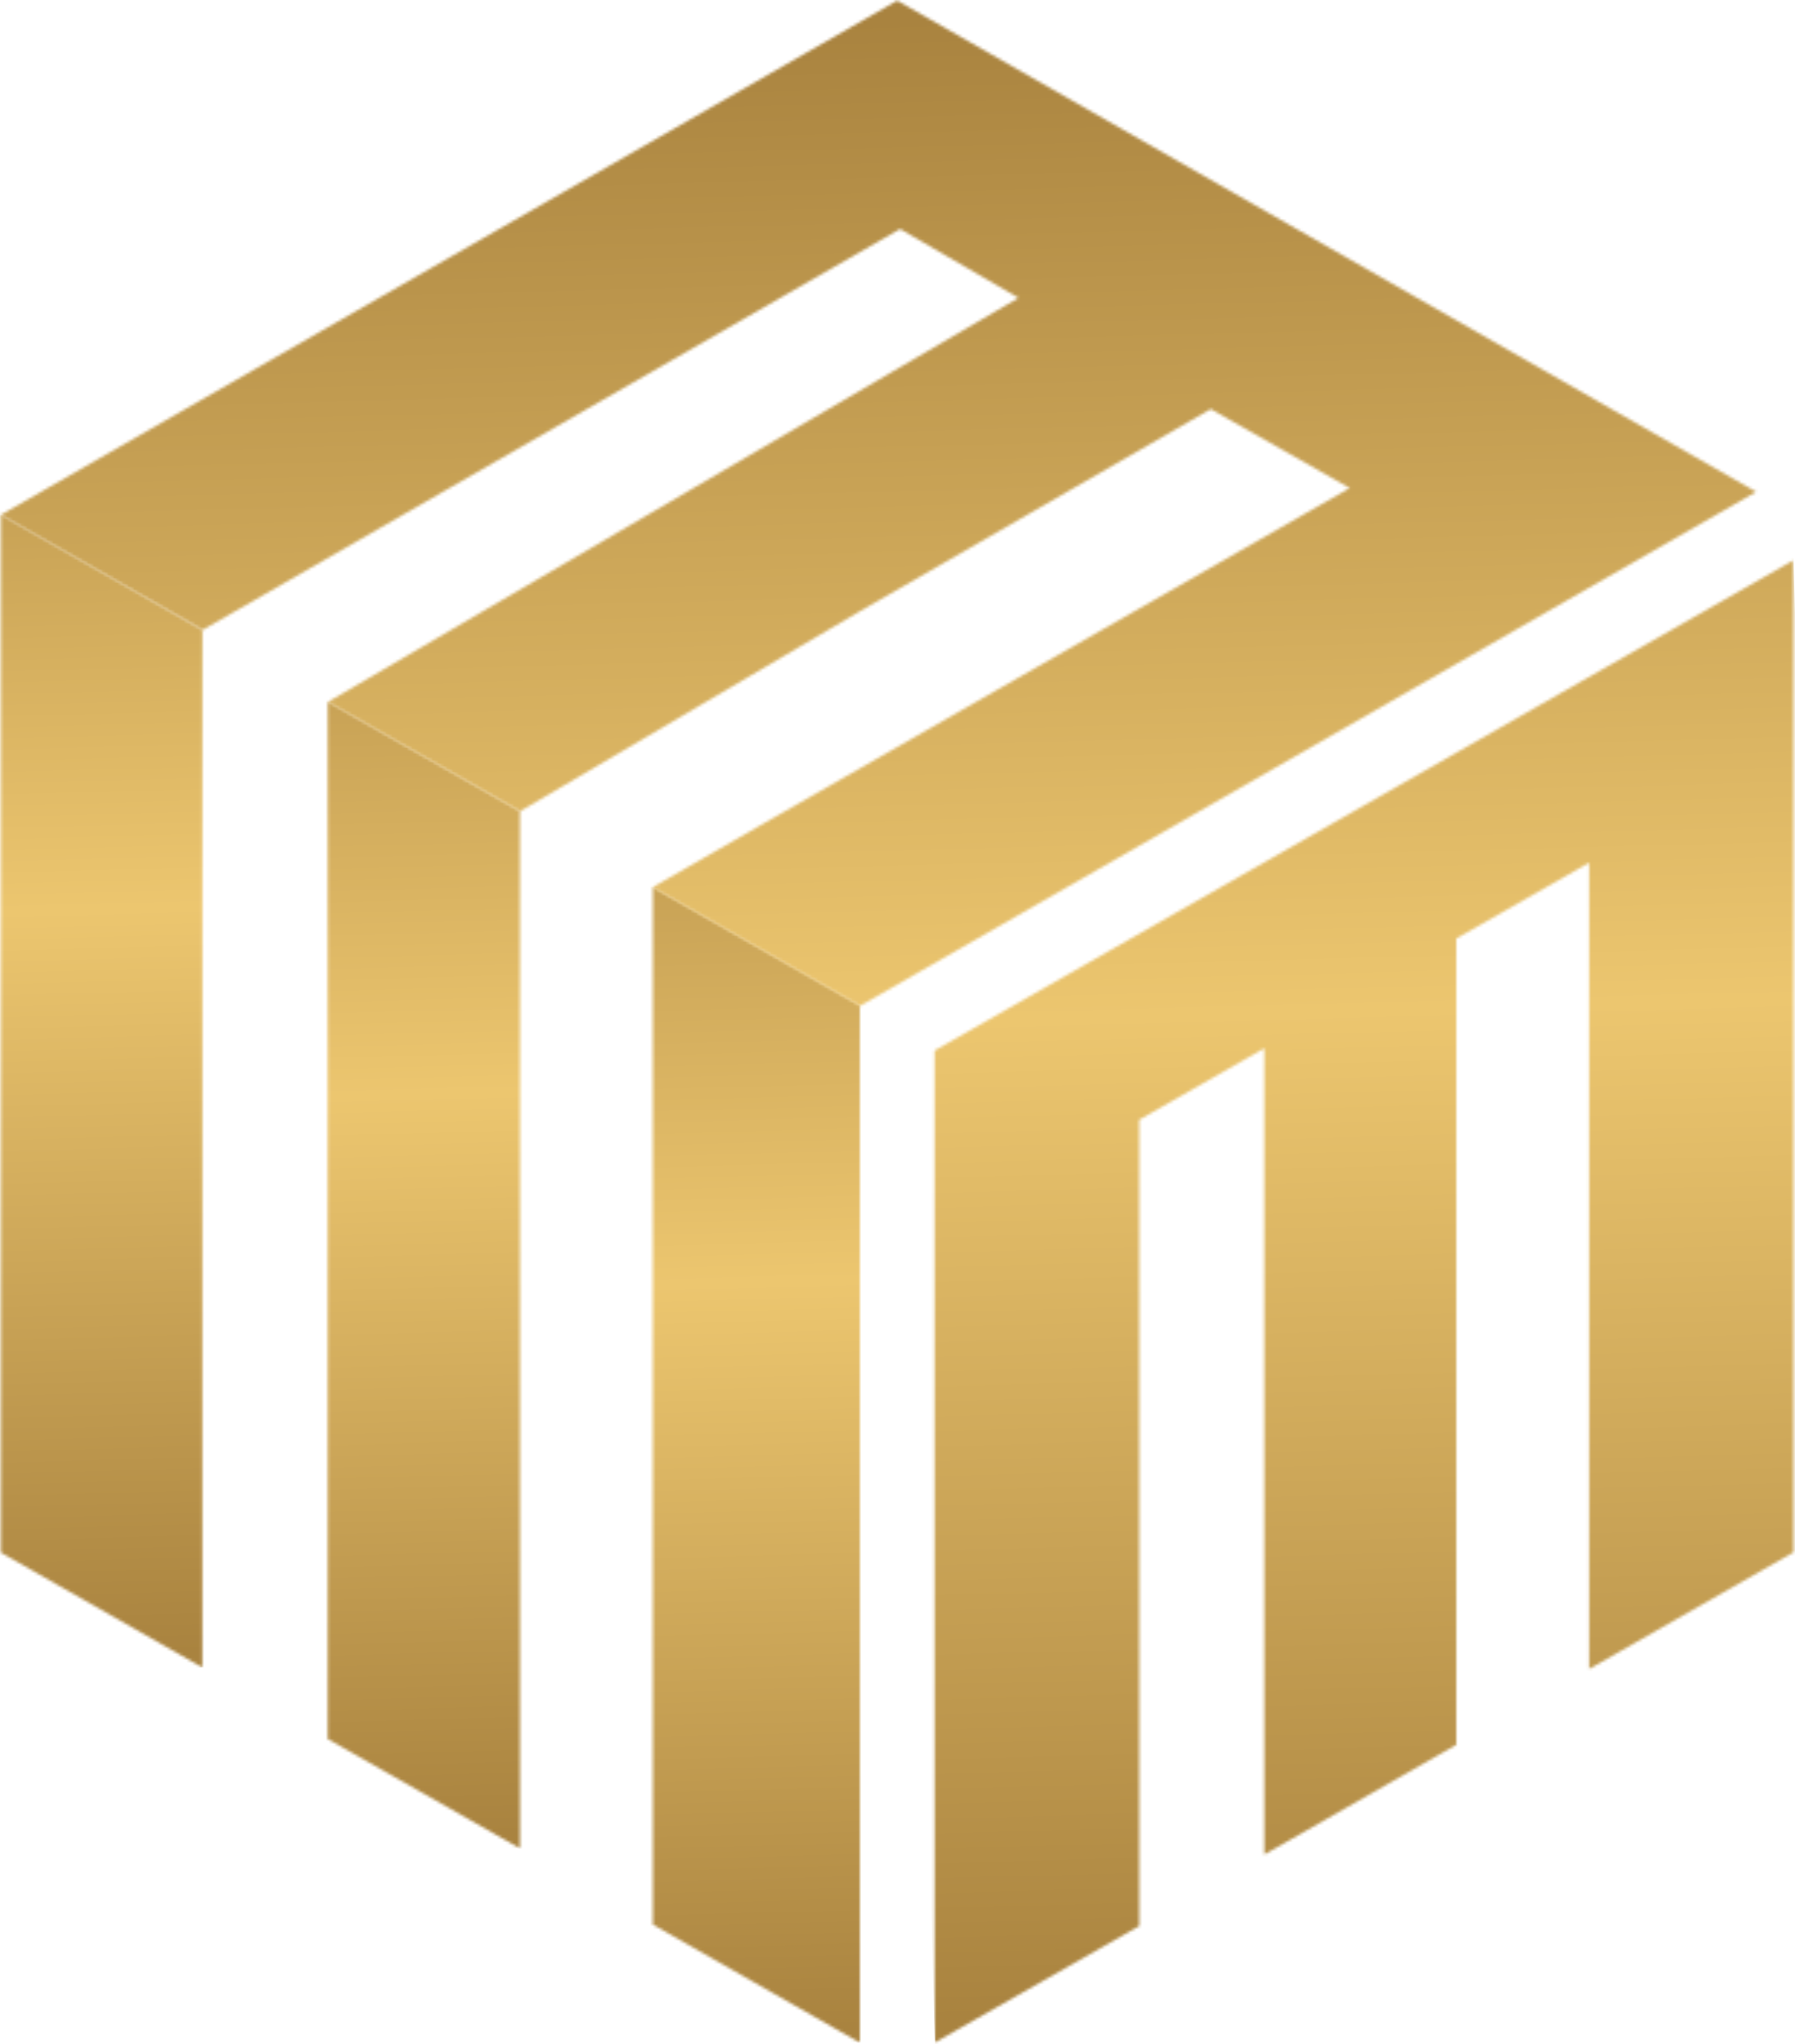
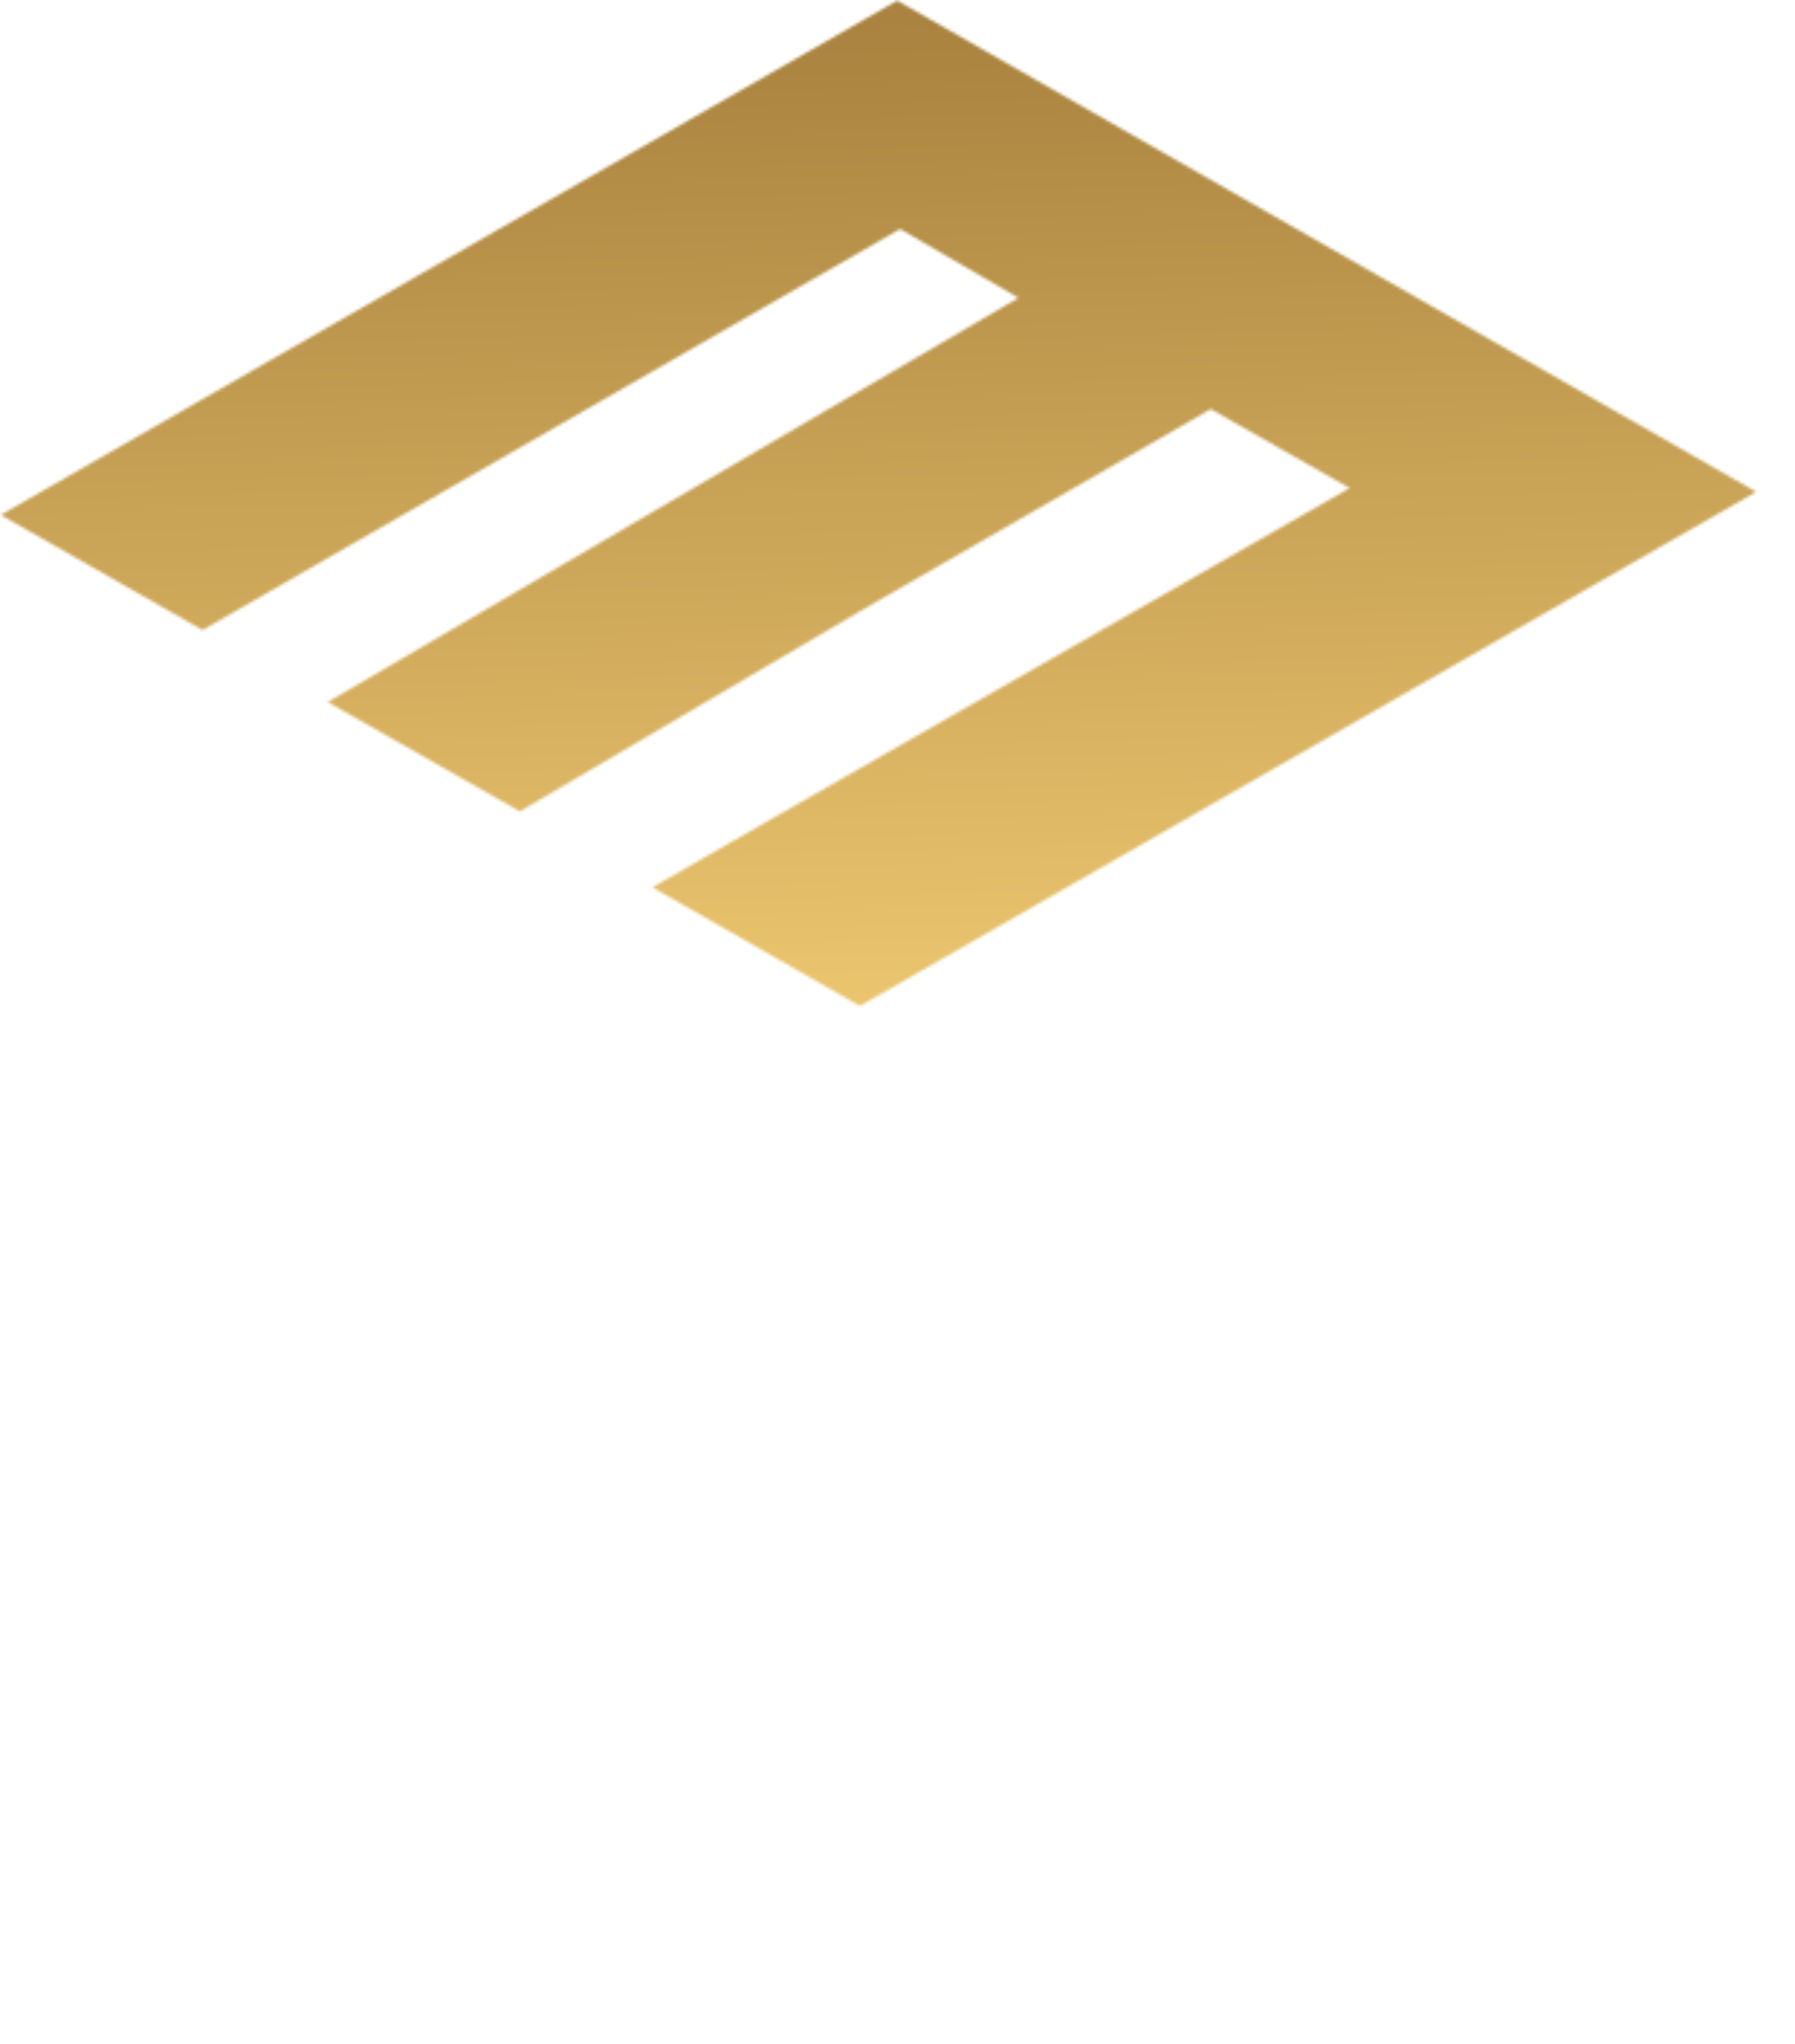
<svg xmlns="http://www.w3.org/2000/svg" width="620" height="706" viewBox="0 0 620 706" fill="none">
  <mask id="mask0_50_36" style="mask-type:luminance" maskUnits="userSpaceOnUse" x="322" y="193" width="298" height="513">
-     <path d="M322.799 362.9V705.6L393.499 665.3V386.8L436.699 362.1V640.6L445.499 635.6L502.999 602.7V324.2L548.899 298V576.5L557.399 571.7L559.799 570.3L619.499 536.2V193.5L322.799 362.9Z" fill="white" />
-   </mask>
+     </mask>
  <g mask="url(#mask0_50_36)">
-     <path d="M619.299 185.6L633.199 705.2L323.099 713.5L309.199 193.9L619.299 185.6Z" fill="url(#paint0_linear_50_36)" />
-   </g>
+     </g>
  <mask id="mask1_50_36" style="mask-type:luminance" maskUnits="userSpaceOnUse" x="0" y="177" width="70" height="399">
-     <path d="M0.299 177.8V536.3L69.899 576V217.6H69.999L0.399 177.8H0.299Z" fill="white" />
-   </mask>
+     </mask>
  <g mask="url(#mask1_50_36)">
    <path d="M69.899 176L80.599 575.7L0.399 577.8L-10.301 178.1L69.899 176Z" fill="url(#paint1_linear_50_36)" />
  </g>
  <mask id="mask2_50_36" style="mask-type:luminance" maskUnits="userSpaceOnUse" x="113" y="242" width="67" height="397">
-     <path d="M113.199 242.5V600.7L179.599 638.5V280.3L179.699 280.2L113.399 242.4L113.199 242.5Z" fill="white" />
-   </mask>
+     </mask>
  <g mask="url(#mask2_50_36)">
    <path d="M179.599 240.6L190.199 638.3L113.299 640.3L102.699 242.7L179.599 240.6Z" fill="url(#paint2_linear_50_36)" />
  </g>
  <mask id="mask3_50_36" style="mask-type:luminance" maskUnits="userSpaceOnUse" x="225" y="306" width="72" height="400">
    <path d="M225.498 306.5V664.8L296.998 705.6V347.2L225.598 306.4L225.498 306.5Z" fill="white" />
  </mask>
  <g mask="url(#mask3_50_36)">
-     <path d="M296.999 304.5L307.599 705.3L225.499 707.5L214.799 306.7L296.999 304.5Z" fill="url(#paint3_linear_50_36)" />
-   </g>
+     </g>
  <mask id="mask4_50_36" style="mask-type:luminance" maskUnits="userSpaceOnUse" x="0" y="0" width="607" height="348">
    <path d="M0.399 177.8L0.299 177.9L69.899 217.6H69.999L310.899 79.1L351.799 102.9L113.399 242.4L113.199 242.5L179.599 280.3L179.699 280.2L297.099 211.1L418.199 141.3L466.199 168.6L262.799 285L225.599 306.4L225.499 306.5V306.6L296.999 347.5L606.599 169.9L309.899 0.2L0.399 177.8Z" fill="white" />
  </mask>
  <g mask="url(#mask4_50_36)">
    <path d="M606.2 -15.9L615.9 347.3L0.7 363.7L-8.9 0.5L606.2 -15.9Z" fill="url(#paint4_linear_50_36)" />
  </g>
  <defs>
    <linearGradient id="paint0_linear_50_36" x1="459.315" y1="2.993" x2="477.696" y2="693.575" gradientUnits="userSpaceOnUse">
      <stop stop-color="#A9833F" />
      <stop offset="0.501" stop-color="#ECC66F" />
      <stop offset="1" stop-color="#A9833F" />
    </linearGradient>
    <linearGradient id="paint1_linear_50_36" x1="26.585" y1="55.675" x2="40.312" y2="571.398" gradientUnits="userSpaceOnUse">
      <stop stop-color="#A9833F" />
      <stop offset="0.501" stop-color="#ECC66F" />
      <stop offset="1" stop-color="#A9833F" />
    </linearGradient>
    <linearGradient id="paint2_linear_50_36" x1="137.932" y1="121.023" x2="151.585" y2="633.982" gradientUnits="userSpaceOnUse">
      <stop stop-color="#A9833F" />
      <stop offset="0.501" stop-color="#ECC66F" />
      <stop offset="1" stop-color="#A9833F" />
    </linearGradient>
    <linearGradient id="paint3_linear_50_36" x1="252.66" y1="183.949" x2="266.421" y2="700.972" gradientUnits="userSpaceOnUse">
      <stop stop-color="#A9833F" />
      <stop offset="0.501" stop-color="#ECC66F" />
      <stop offset="1" stop-color="#A9833F" />
    </linearGradient>
    <linearGradient id="paint4_linear_50_36" x1="299.023" y1="7.27" x2="317.404" y2="697.891" gradientUnits="userSpaceOnUse">
      <stop stop-color="#A9833F" />
      <stop offset="0.501" stop-color="#ECC66F" />
      <stop offset="1" stop-color="#A9833F" />
    </linearGradient>
  </defs>
</svg>